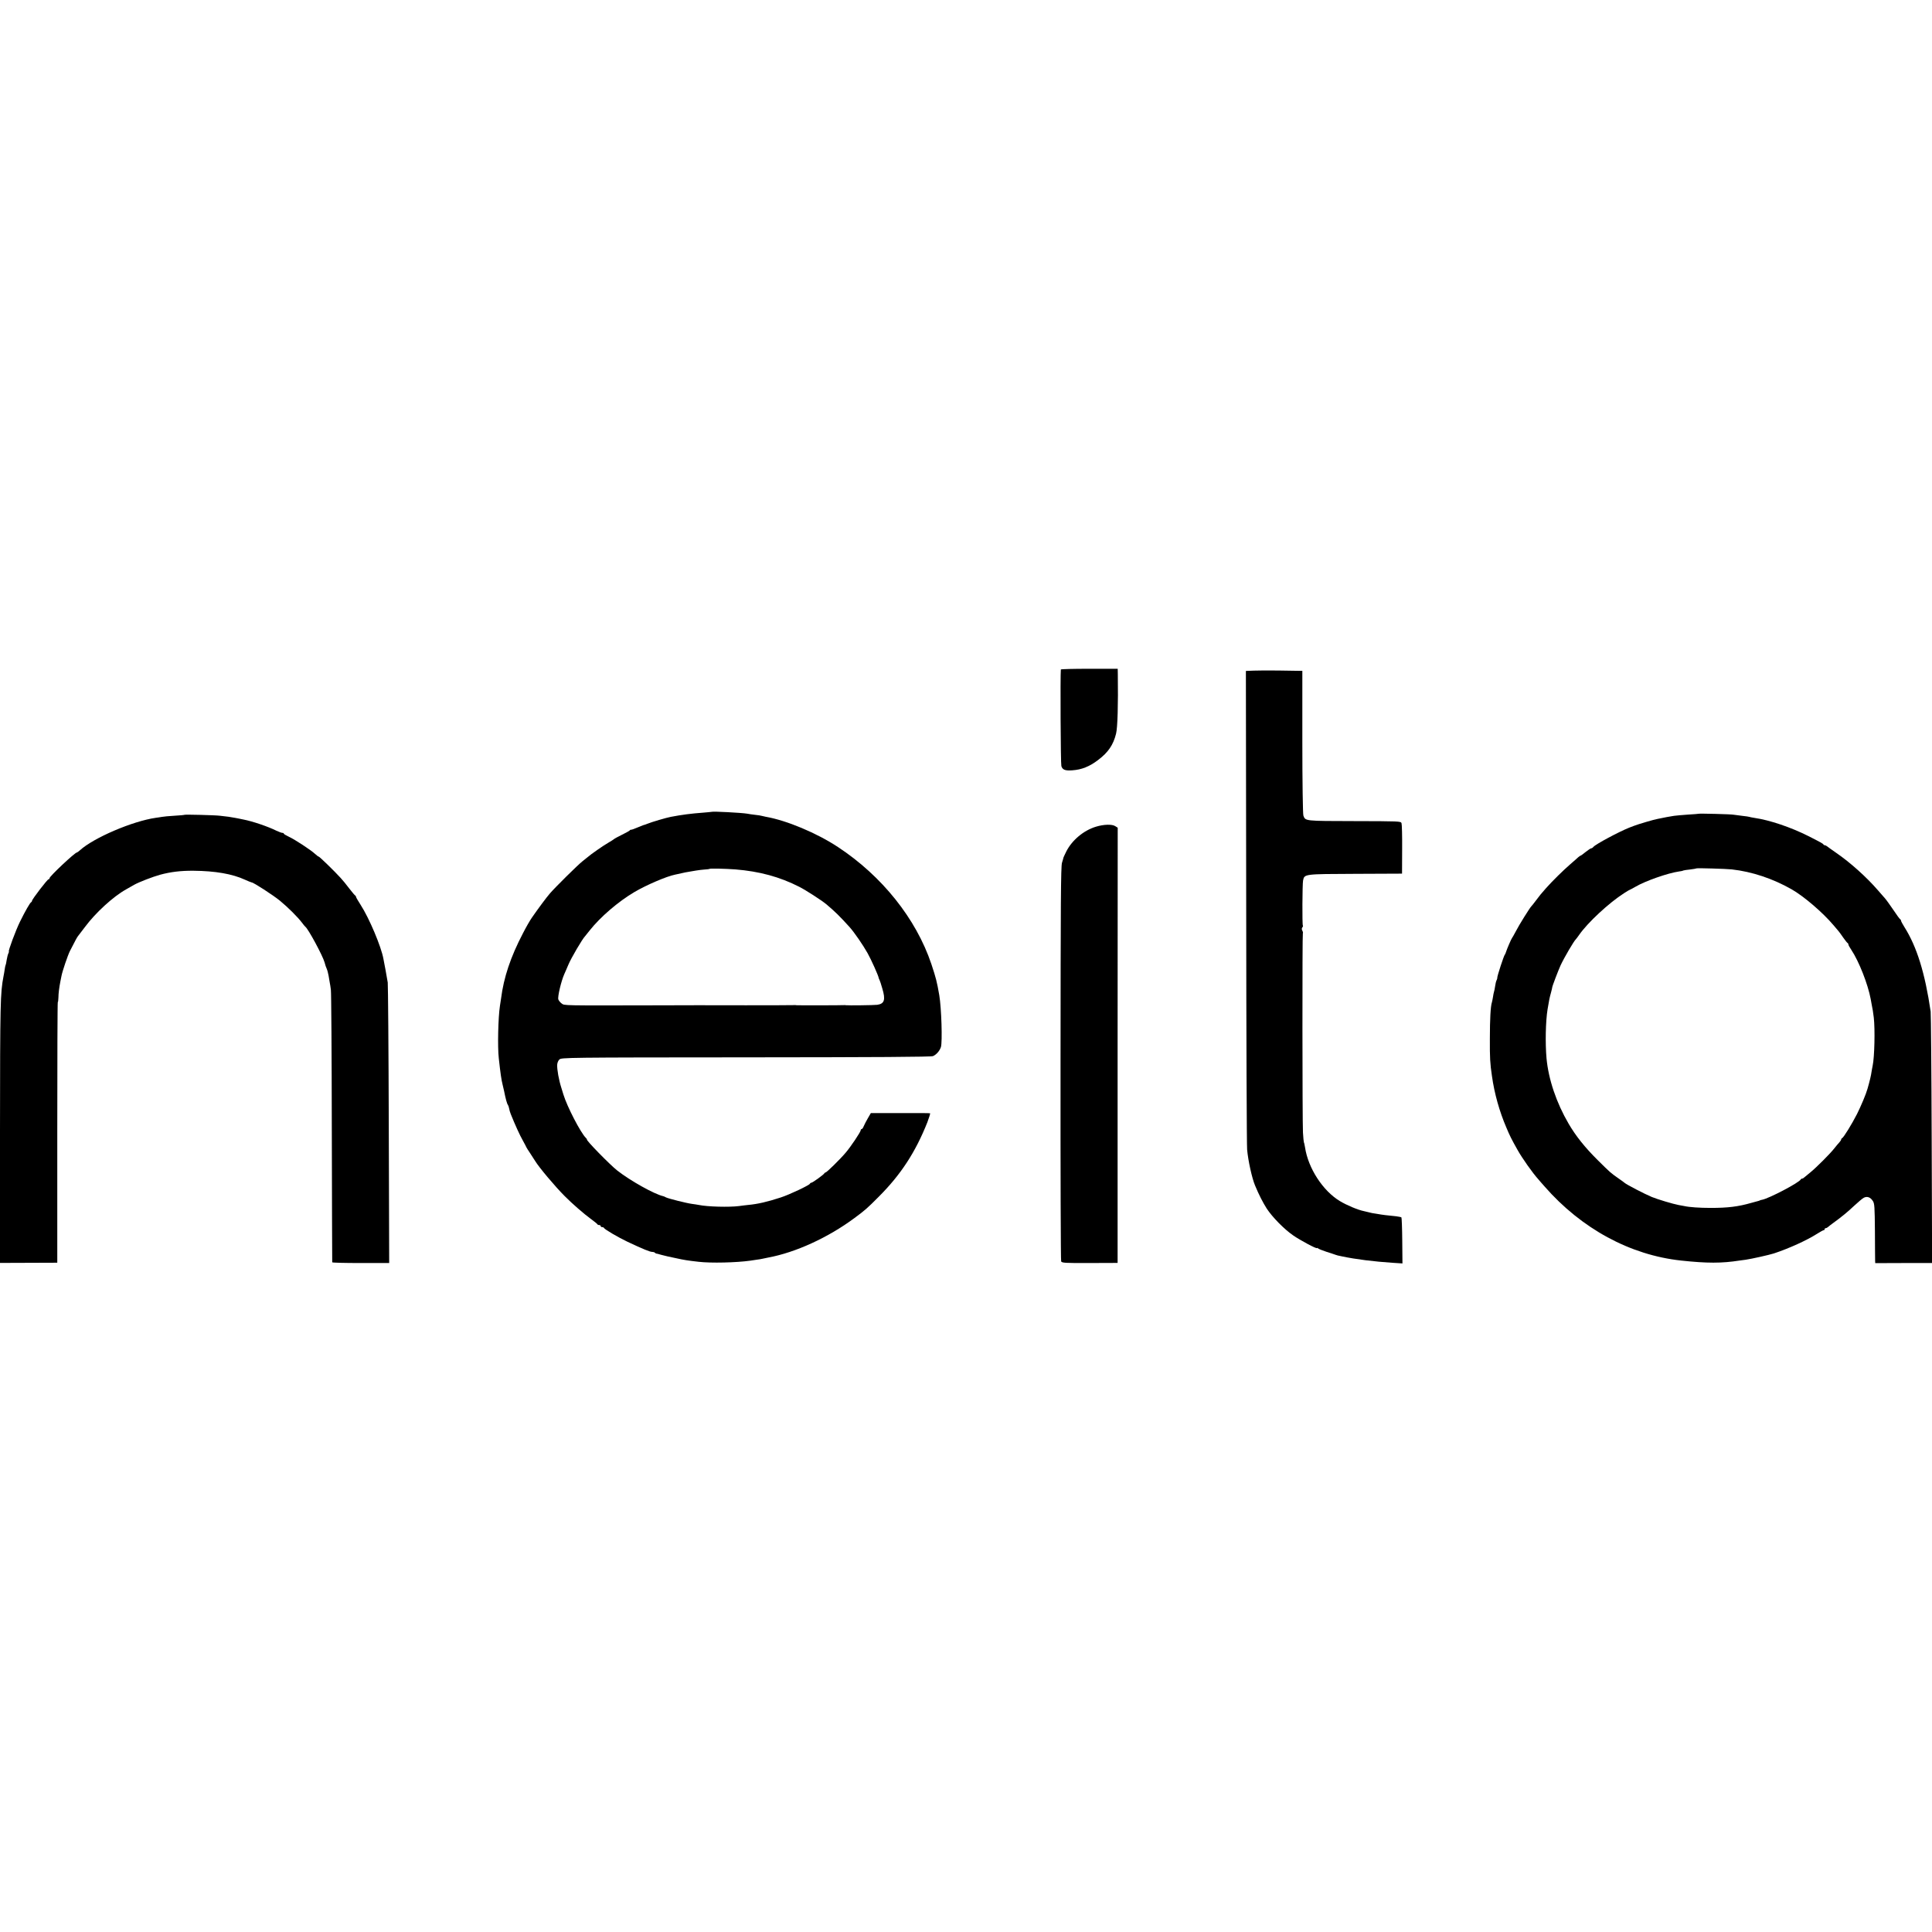
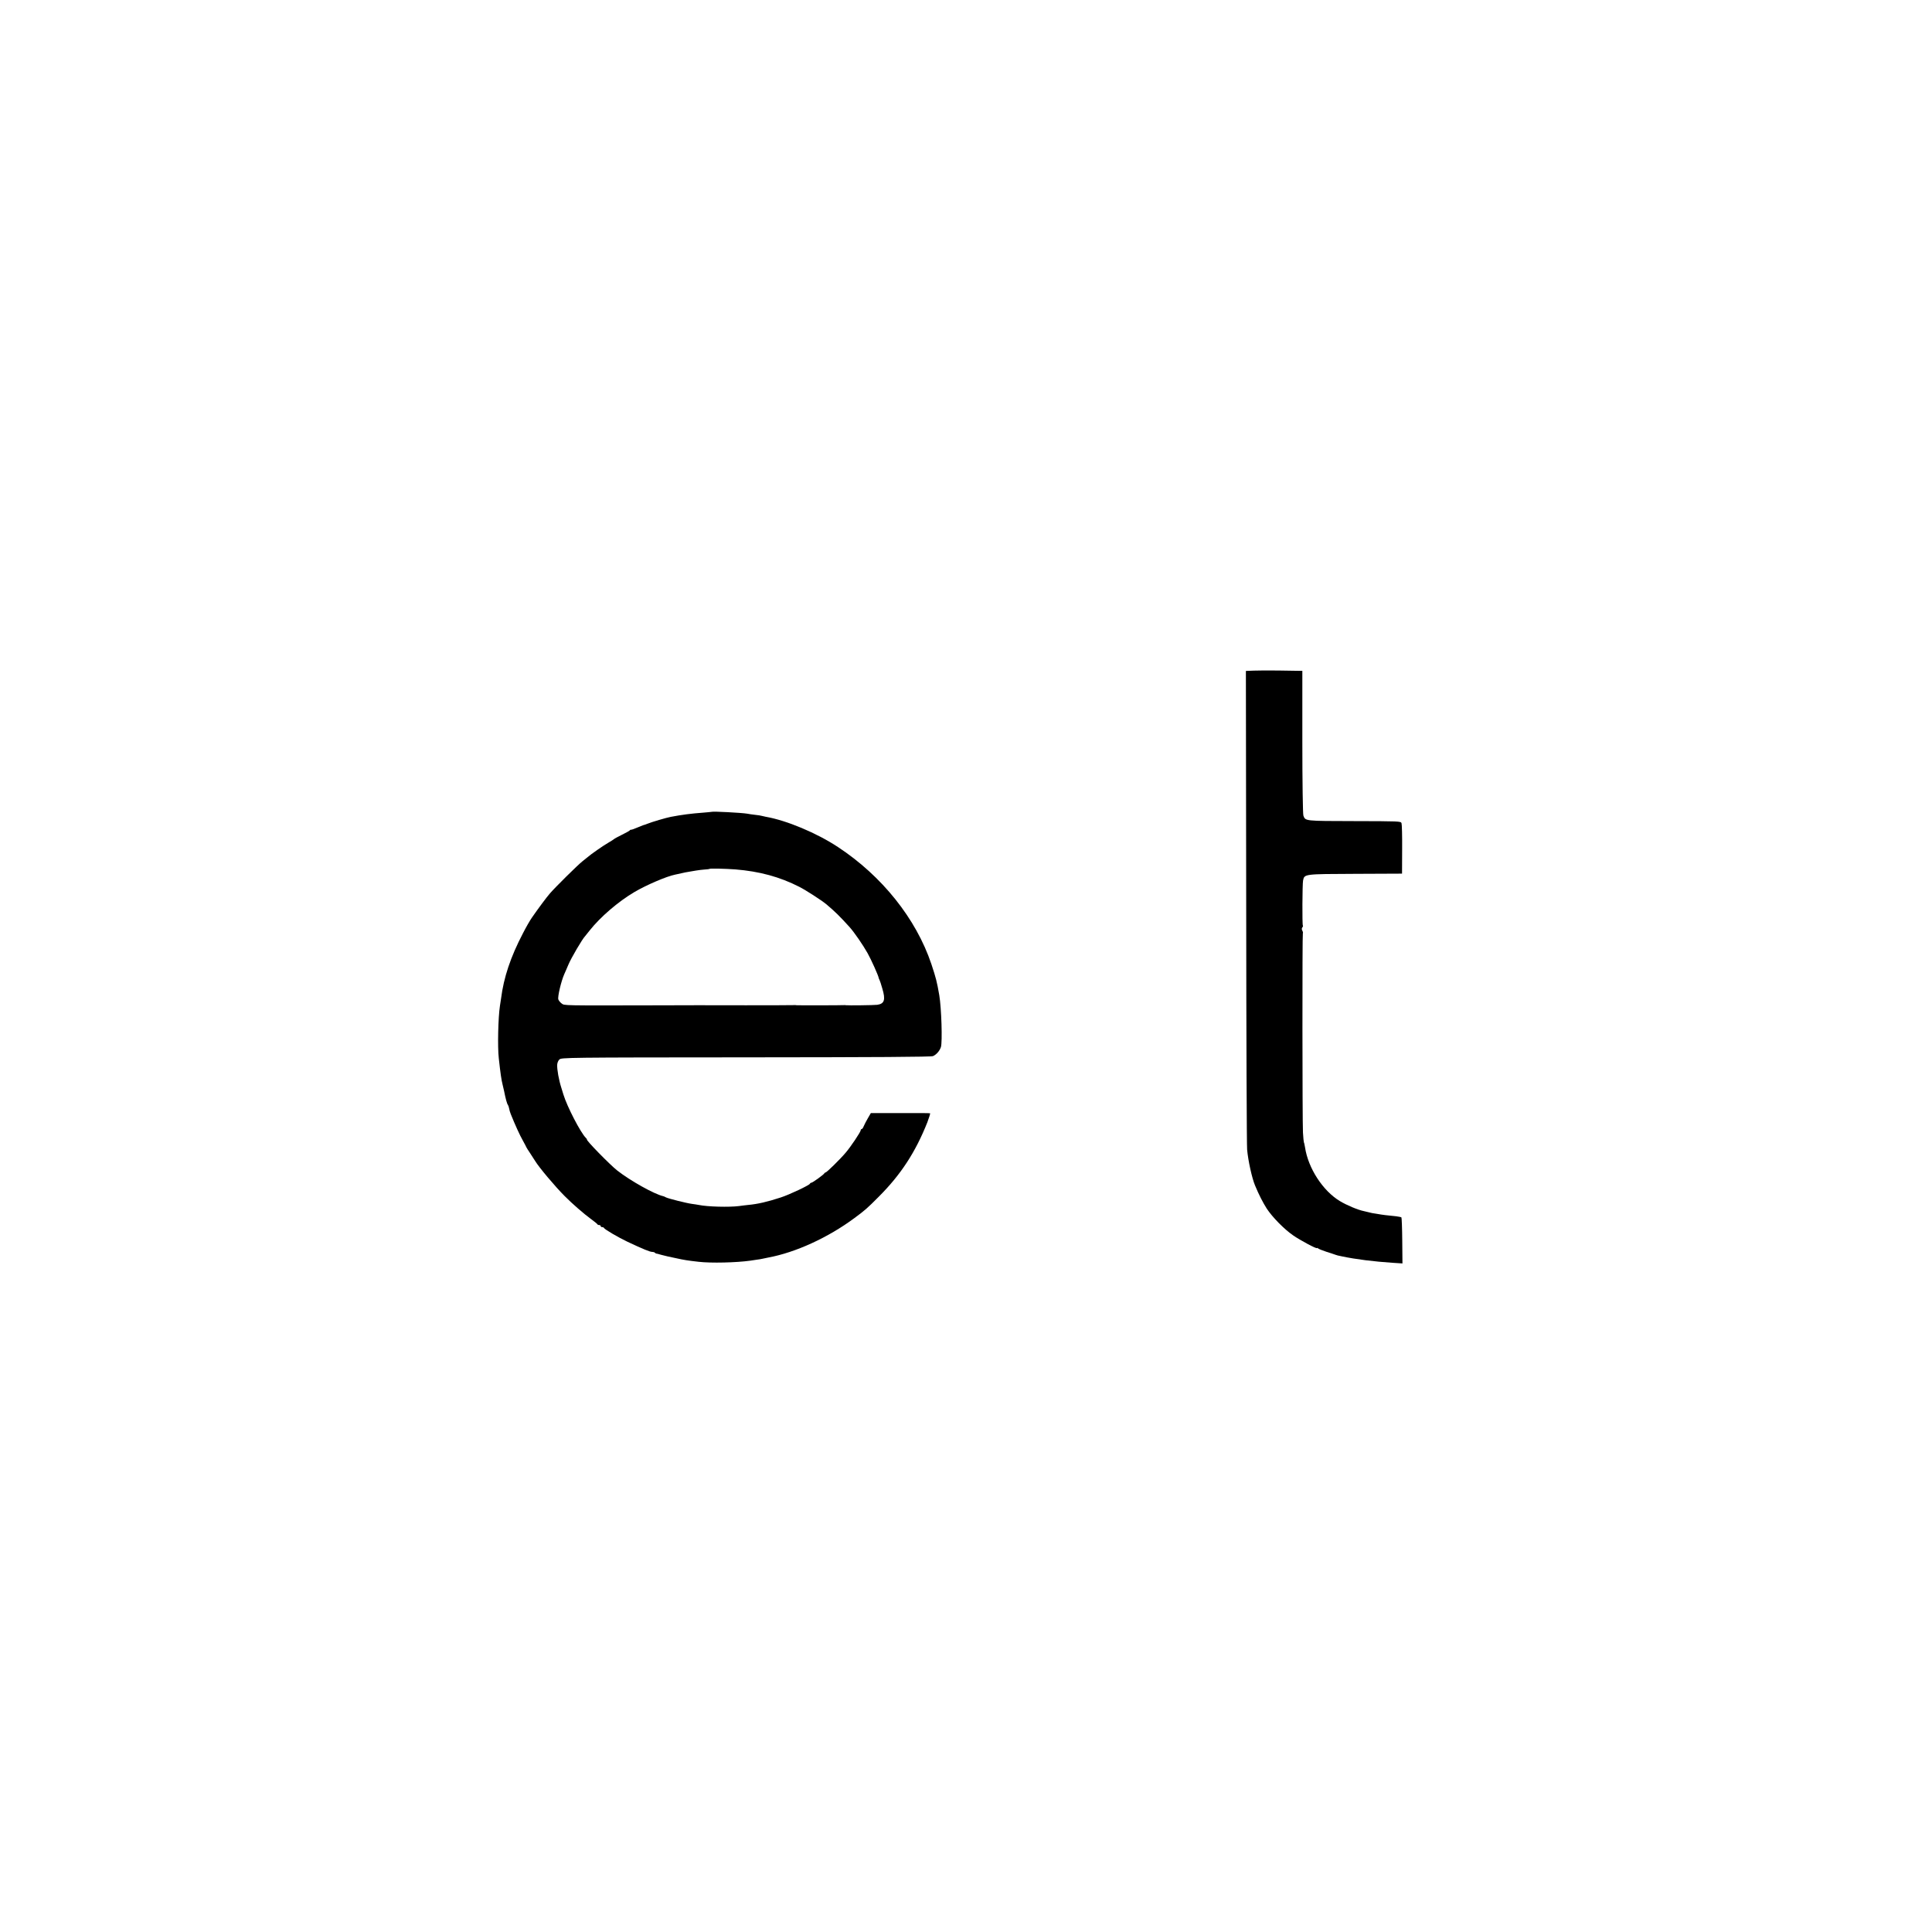
<svg xmlns="http://www.w3.org/2000/svg" version="1.0" width="1872pt" height="1872pt" viewBox="0 0 1872 1872" preserveAspectRatio="xMidYMid meet">
  <g transform="translate(0,1872) scale(0.1,-0.1)" fill="#000000" stroke="none">
-     <path d="M10279 12233 c-6 -55 -2 -916 5 -936 11 -36 37 -46 105 -41 91 6 167 36 251 100 98 74 147 146 174 255 15 60 21 284 17 577 l-1 52 -275 0 c-151 0 -275 -3 -276 -7z" />
    <path d="M12148 12222 l-76 -3 3 -2287 c1 -1258 5 -2316 9 -2352 10 -109 47 -275 76 -345 38 -92 76 -165 113 -224 55 -84 169 -201 258 -262 66 -46 229 -133 229 -122 0 3 6 1 13 -4 6 -6 44 -20 82 -33 39 -12 77 -25 85 -28 19 -7 18 -6 65 -16 132 -28 308 -50 492 -62 l92 -6 -2 220 c-1 121 -5 223 -8 226 -3 3 -26 8 -51 11 -77 7 -141 15 -183 23 -22 3 -44 7 -50 8 -5 1 -13 3 -17 4 -14 4 -23 6 -63 15 -56 11 -166 57 -232 97 -165 99 -308 319 -338 521 -4 23 -8 44 -11 48 -2 4 -6 46 -9 95 -6 115 -7 1925 -1 1932 3 2 1 13 -5 24 -7 13 -7 23 0 32 6 7 8 15 5 18 -7 8 -5 398 2 436 13 64 8 63 507 65 l452 2 1 235 c1 129 -2 243 -6 254 -6 19 -22 19 -457 20 -486 1 -474 0 -494 54 -5 14 -10 323 -10 713 l0 689 -32 0 c-18 1 -106 2 -197 3 -91 1 -199 1 -242 -1z" />
    <path d="M6897 10854 c-1 -1 -38 -4 -82 -8 -121 -9 -206 -20 -316 -41 -39 -7 -189 -51 -224 -66 -16 -7 -35 -13 -41 -14 -6 -2 -27 -10 -45 -18 -41 -18 -73 -29 -78 -27 -2 1 -7 -2 -10 -7 -3 -4 -37 -23 -76 -42 -38 -19 -72 -37 -75 -41 -3 -3 -27 -19 -55 -35 -46 -26 -174 -115 -201 -140 -7 -5 -29 -23 -50 -40 -45 -35 -264 -252 -315 -311 -37 -43 -111 -143 -173 -232 -20 -28 -60 -98 -89 -155 -120 -230 -186 -427 -212 -632 -3 -22 -8 -55 -11 -72 -17 -111 -24 -396 -11 -508 16 -145 25 -208 37 -255 5 -19 11 -46 14 -60 15 -76 28 -124 37 -135 4 -6 10 -22 12 -35 2 -14 9 -38 16 -55 43 -107 89 -208 118 -258 18 -33 33 -61 33 -63 0 -2 17 -29 38 -60 20 -31 42 -64 47 -73 39 -64 195 -249 286 -340 71 -72 186 -172 253 -221 34 -25 63 -48 64 -52 2 -5 10 -8 18 -8 8 0 14 -4 14 -10 0 -5 6 -10 14 -10 8 0 16 -3 18 -8 6 -14 138 -91 226 -133 153 -72 219 -99 241 -99 10 0 21 -3 25 -7 4 -5 11 -8 14 -9 4 0 25 -5 47 -12 22 -6 51 -13 65 -16 14 -3 48 -11 75 -16 85 -19 119 -24 225 -36 119 -14 366 -8 500 11 14 2 41 6 60 9 20 2 47 7 60 10 14 3 37 8 53 11 265 49 580 193 835 382 104 77 124 94 237 208 214 214 356 432 471 722 17 46 29 84 26 86 -4 2 -135 3 -290 2 l-284 0 -29 -50 c-16 -28 -34 -62 -40 -77 -6 -16 -15 -28 -20 -28 -5 0 -9 -5 -9 -11 0 -16 -99 -164 -147 -219 -54 -64 -183 -190 -193 -190 -4 0 -10 -4 -12 -8 -4 -12 -115 -92 -127 -92 -5 0 -11 -4 -13 -9 -5 -15 -200 -107 -284 -134 -128 -42 -224 -64 -314 -72 -25 -3 -65 -7 -90 -11 -95 -12 -304 -7 -390 11 -14 3 -43 7 -65 10 -53 7 -228 51 -252 63 -10 6 -22 11 -28 12 -86 20 -316 148 -445 249 -70 55 -311 301 -293 301 2 0 -2 7 -11 15 -52 53 -181 302 -217 420 -6 22 -15 51 -20 65 -24 75 -43 178 -40 225 1 17 10 39 21 49 19 19 56 20 1807 21 1266 1 1795 4 1813 12 33 14 65 51 77 88 15 51 5 377 -16 502 -23 133 -32 167 -77 303 -148 439 -478 852 -905 1133 -206 136 -498 258 -699 293 -14 3 -32 7 -40 9 -8 3 -37 7 -65 10 -27 3 -61 8 -75 11 -52 9 -335 24 -343 18z m228 -558 c234 -19 430 -72 620 -169 63 -32 215 -130 262 -169 82 -69 133 -119 225 -221 45 -50 131 -175 174 -252 36 -64 104 -216 108 -240 1 -5 4 -14 8 -20 3 -5 16 -43 27 -83 33 -109 21 -148 -49 -158 -29 -4 -290 -7 -305 -4 -5 1 -12 2 -15 1 -8 -2 -454 -3 -465 -1 -6 2 -14 2 -20 1 -9 -2 -922 -2 -935 -1 -3 0 -174 0 -380 -1 -943 -2 -910 -3 -938 18 -14 10 -28 28 -32 39 -9 23 27 176 57 244 11 25 29 65 39 90 27 66 137 253 164 280 3 3 23 28 44 55 102 129 276 279 432 371 115 68 313 153 394 169 10 2 85 18 100 22 8 2 26 5 40 7 14 3 43 8 65 11 22 4 59 8 83 10 23 1 44 4 46 6 6 6 155 2 251 -5z" />
-     <path d="M16458 10835 c-2 -1 -48 -5 -103 -8 -55 -4 -116 -9 -135 -12 -44 -7 -100 -17 -120 -22 -8 -2 -26 -5 -40 -8 -31 -5 -191 -52 -228 -67 -15 -6 -36 -14 -47 -18 -102 -41 -324 -160 -346 -186 -6 -8 -16 -14 -22 -14 -5 0 -29 -16 -53 -35 -23 -19 -45 -35 -48 -35 -3 0 -14 -8 -25 -17 -10 -10 -45 -40 -77 -68 -68 -59 -171 -160 -234 -231 -49 -55 -60 -69 -105 -129 -16 -22 -33 -42 -36 -45 -13 -11 -122 -185 -151 -243 -18 -34 -35 -64 -38 -67 -6 -6 -50 -108 -58 -135 -3 -11 -8 -22 -11 -25 -9 -7 -76 -213 -73 -223 1 -4 -2 -16 -7 -25 -5 -9 -11 -35 -14 -57 -3 -22 -8 -47 -11 -55 -3 -8 -7 -31 -10 -51 -3 -20 -8 -42 -10 -50 -13 -37 -20 -162 -20 -354 -1 -181 2 -241 20 -360 24 -172 73 -345 140 -501 34 -81 48 -109 107 -214 43 -78 148 -227 202 -286 5 -7 33 -38 60 -69 358 -410 830 -666 1324 -719 250 -27 394 -27 566 0 17 2 44 6 60 8 56 8 226 46 273 61 148 49 321 128 418 190 30 19 59 35 64 35 6 0 10 5 10 10 0 6 5 10 11 10 6 0 16 6 24 13 7 6 25 21 41 32 83 60 146 111 209 171 39 36 81 72 95 79 32 16 63 5 87 -32 16 -24 18 -55 20 -293 0 -146 2 -275 2 -287 l1 -22 276 1 275 0 -4 1197 c-2 658 -7 1216 -10 1240 -55 374 -134 628 -254 818 -18 29 -33 56 -33 62 0 5 -3 11 -7 13 -5 2 -34 41 -65 88 -32 47 -69 99 -83 115 -15 17 -46 53 -70 80 -109 126 -267 268 -404 362 -42 29 -81 57 -88 63 -7 5 -16 10 -22 10 -5 0 -11 3 -13 8 -3 7 -27 21 -148 82 -167 84 -373 154 -520 175 -24 4 -47 8 -50 10 -3 2 -34 6 -69 10 -34 4 -72 9 -84 11 -23 5 -334 13 -339 9z m322 -539 c197 -22 399 -90 580 -193 119 -68 302 -225 405 -347 22 -26 45 -53 50 -59 6 -7 26 -34 45 -62 19 -27 38 -51 43 -53 4 -2 7 -8 7 -14 0 -5 12 -28 28 -51 75 -113 161 -333 188 -477 2 -14 7 -36 9 -50 11 -54 13 -67 21 -130 13 -113 7 -384 -11 -466 -3 -12 -7 -39 -11 -60 -4 -33 -18 -91 -39 -164 -14 -51 -63 -167 -102 -245 -49 -96 -130 -228 -144 -233 -5 -2 -9 -8 -9 -13 0 -5 -8 -17 -17 -27 -10 -10 -31 -36 -48 -57 -39 -51 -178 -190 -234 -235 -24 -19 -50 -41 -57 -47 -7 -7 -17 -13 -22 -13 -6 0 -12 -4 -14 -8 -11 -29 -306 -184 -374 -197 -11 -2 -19 -4 -19 -5 0 -1 -7 -3 -15 -6 -8 -2 -40 -11 -70 -19 -128 -37 -230 -49 -395 -49 -105 0 -208 7 -255 18 -8 1 -33 6 -55 10 -57 11 -201 54 -260 78 -68 28 -249 122 -265 138 -3 3 -27 21 -55 40 -79 55 -83 59 -205 180 -123 122 -213 235 -281 352 -118 202 -195 429 -214 633 -13 144 -9 358 10 475 16 95 18 107 34 165 6 22 11 43 11 47 1 14 58 163 81 214 36 77 129 236 149 254 3 3 17 21 30 40 83 120 290 312 437 406 29 19 55 34 58 34 2 0 26 13 52 28 95 56 315 133 422 148 19 2 37 6 40 9 4 2 34 7 66 10 33 4 62 9 64 11 5 4 284 -4 341 -10z" />
-     <path d="M1788 10825 c-2 -2 -46 -6 -98 -9 -52 -3 -106 -8 -120 -11 -14 -2 -41 -7 -60 -9 -225 -32 -604 -194 -737 -316 -12 -11 -25 -20 -28 -20 -19 0 -265 -231 -265 -249 0 -6 -4 -11 -10 -11 -11 0 -160 -194 -160 -209 0 -5 -4 -11 -8 -13 -11 -4 -57 -85 -108 -188 -41 -83 -118 -290 -108 -290 2 0 0 -8 -5 -18 -5 -10 -12 -38 -16 -62 -4 -25 -8 -48 -11 -51 -2 -4 -6 -24 -9 -45 -3 -22 -8 -50 -11 -64 -31 -162 -33 -250 -34 -1501 l0 -1276 277 1 278 1 0 1262 c0 695 2 1263 5 1263 3 0 5 19 6 43 0 40 8 101 19 157 3 14 8 39 11 55 8 43 60 197 81 239 57 111 68 132 79 146 7 8 37 48 68 89 101 136 273 294 397 363 24 14 60 34 79 45 46 26 181 78 250 97 103 28 202 40 325 39 210 -2 375 -30 499 -87 31 -14 60 -26 64 -26 18 0 206 -122 274 -177 80 -66 173 -159 213 -212 14 -19 29 -37 33 -40 27 -18 169 -281 187 -346 10 -37 10 -35 22 -65 6 -14 13 -43 17 -65 3 -22 8 -51 11 -65 3 -14 8 -45 11 -70 4 -25 8 -628 9 -1340 2 -712 3 -1298 4 -1301 0 -4 125 -7 276 -7 l276 0 -4 1336 c-2 736 -7 1357 -10 1382 -4 25 -14 81 -22 125 -9 44 -18 91 -20 105 -21 117 -137 393 -221 523 -24 37 -44 72 -44 76 0 5 -3 11 -7 13 -5 2 -30 32 -58 68 -27 36 -65 83 -85 104 -57 63 -204 206 -212 206 -4 0 -20 12 -35 26 -42 39 -195 139 -253 166 -27 13 -50 26 -50 30 0 5 -6 8 -14 8 -8 0 -34 10 -58 21 -80 40 -230 91 -318 108 -30 6 -66 14 -80 16 -14 3 -43 8 -65 11 -22 2 -60 7 -85 10 -47 6 -337 13 -342 9z" />
-     <path d="M10620 10710 c-120 -36 -233 -131 -288 -240 -15 -30 -27 -57 -28 -60 0 -3 -6 -25 -14 -50 -11 -37 -13 -389 -14 -1945 -1 -1045 2 -1908 6 -1917 7 -15 35 -17 277 -16 l270 1 0 2108 1 2109 -24 15 c-30 20 -110 18 -186 -5z" />
  </g>
</svg>